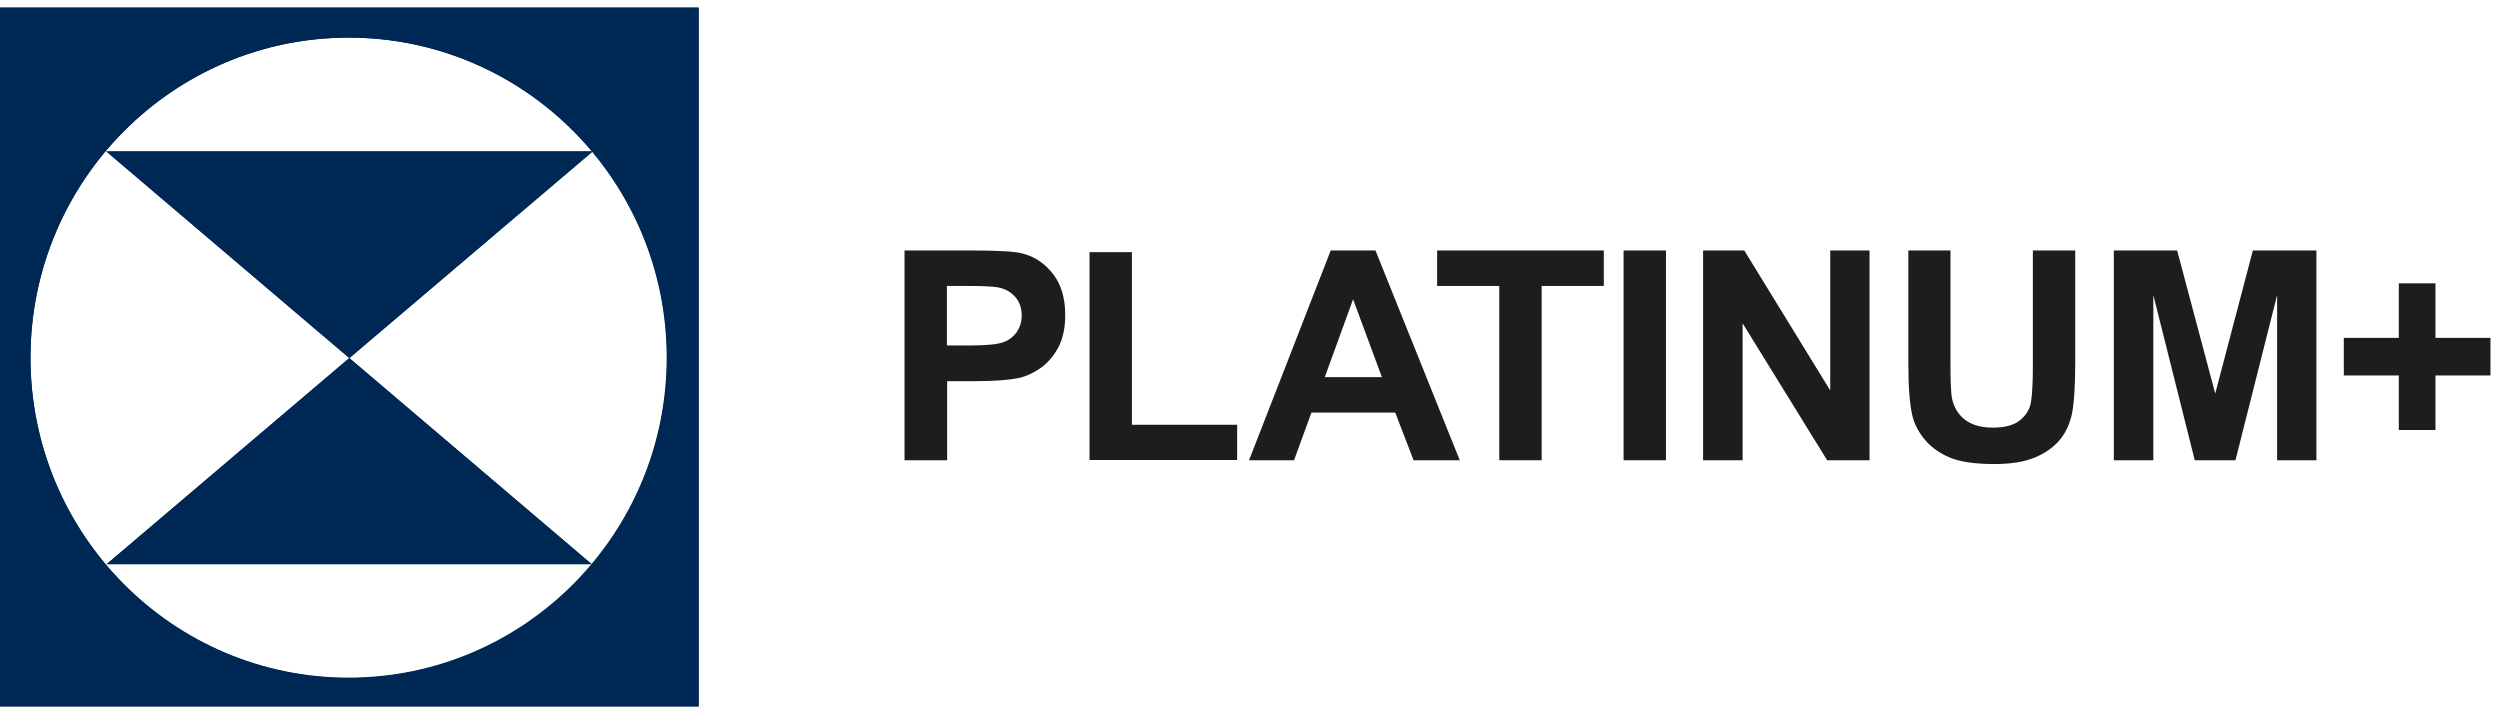
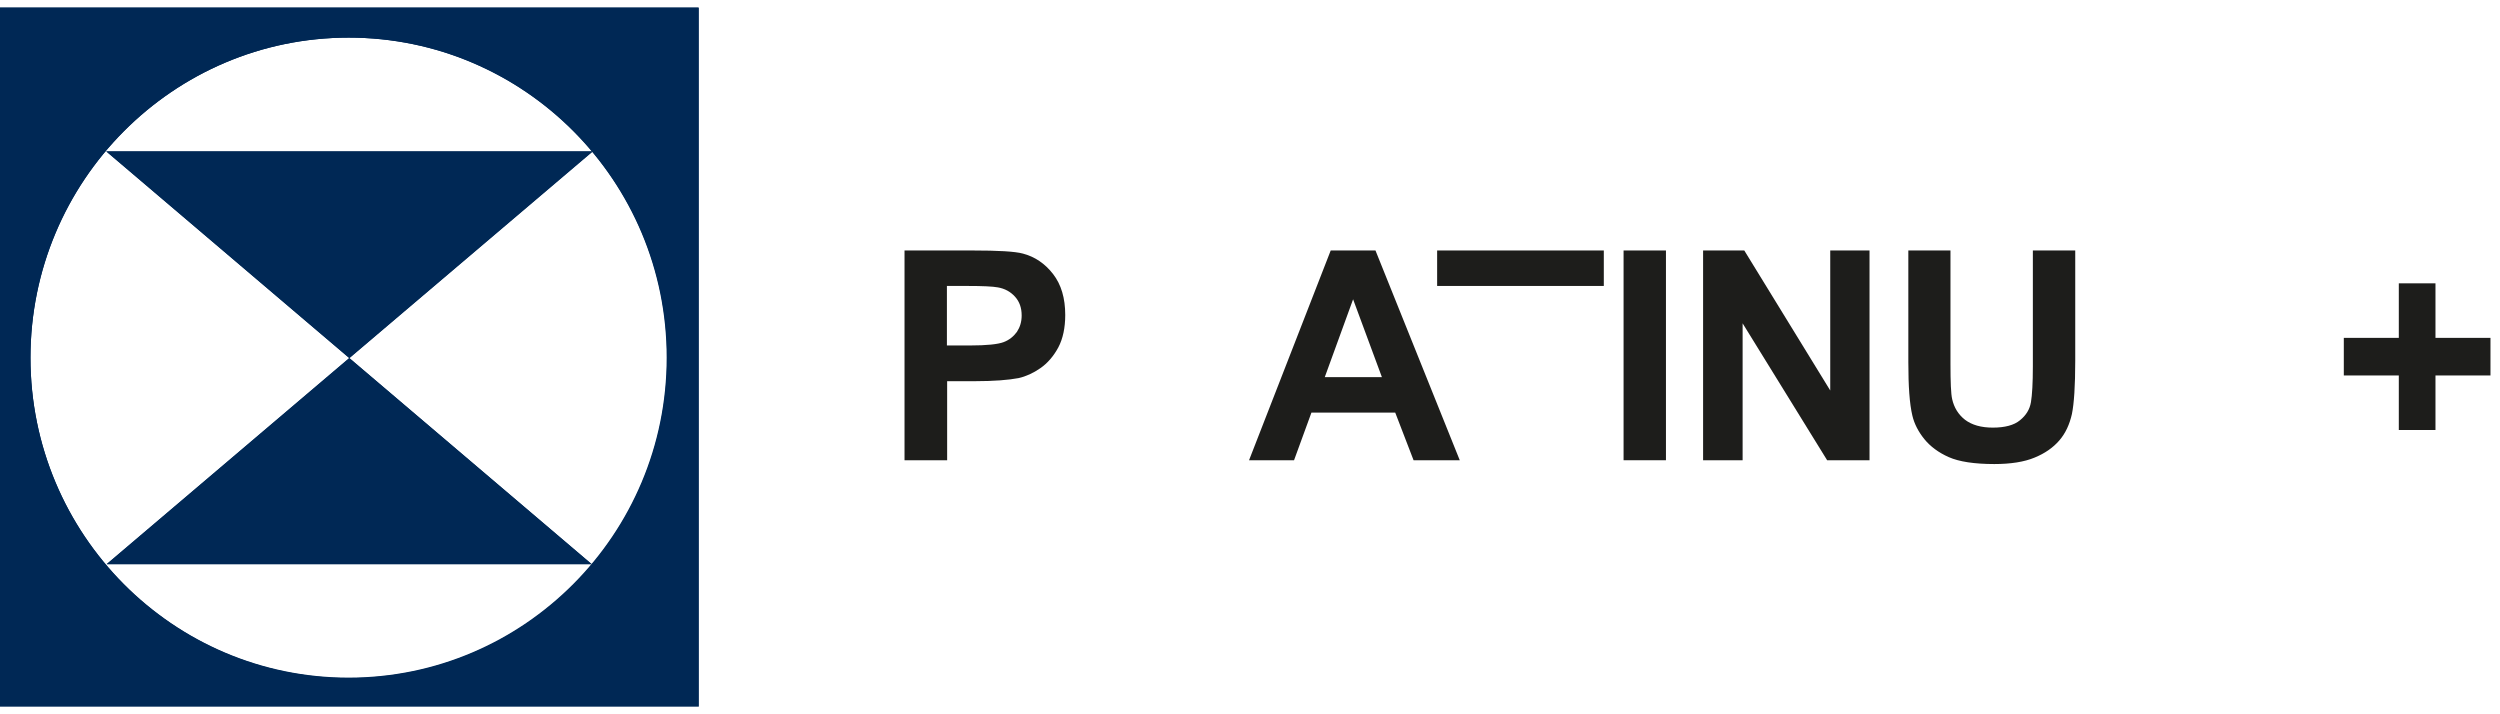
<svg xmlns="http://www.w3.org/2000/svg" version="1.1" id="Layer_1" x="0px" y="0px" width="1050px" height="300px" viewBox="0 0 1050 300" style="enable-background:new 0 0 1050 300;" xml:space="preserve">
  <style type="text/css">
	.st0{fill:#1D1D1B;}
	.st1{fill-rule:evenodd;clip-rule:evenodd;fill:#002855;}
</style>
  <g>
    <g>
      <path class="st0" d="M379.9,193.3v-88.1h28.5c10.8,0,17.9,0.4,21.2,1.3c5,1.3,9.3,4.2,12.7,8.6c3.4,4.4,5.1,10.1,5.1,17.2    c0,5.4-1,10-2.9,13.6c-2,3.7-4.5,6.6-7.5,8.7c-3,2.1-6.1,3.5-9.2,4.2c-4.2,0.8-10.4,1.3-18.4,1.3h-11.6v33.2H379.9z M397.7,120.1    v25h9.7c7,0,11.7-0.5,14.1-1.4c2.4-0.9,4.2-2.4,5.6-4.3c1.3-2,2-4.2,2-6.9c0-3.2-0.9-5.8-2.8-7.9c-1.9-2.1-4.3-3.4-7.2-3.9    c-2.1-0.4-6.4-0.6-12.8-0.6H397.7z" />
-       <path class="st0" d="M457.6,193.3v-87.4h17.8v72.5h44.2v14.8H457.6z" />
      <path class="st0" d="M613.1,193.3h-19.4l-7.7-20h-35.2l-7.3,20h-18.9l34.3-88.1h18.8L613.1,193.3z M580.4,158.4l-12.1-32.7    l-11.9,32.7H580.4z" />
-       <path class="st0" d="M629.7,193.3v-73.2h-26.1v-14.9h70v14.9h-26.1v73.2H629.7z" />
+       <path class="st0" d="M629.7,193.3v-73.2h-26.1v-14.9h70v14.9h-26.1H629.7z" />
      <path class="st0" d="M681.9,193.3v-88.1h17.8v88.1H681.9z" />
      <path class="st0" d="M715.3,193.3v-88.1h17.3l36.1,58.8v-58.8h16.5v88.1h-17.8l-35.5-57.5v57.5H715.3z" />
      <path class="st0" d="M801.4,105.2h17.8v47.7c0,7.6,0.2,12.5,0.7,14.7c0.8,3.6,2.6,6.5,5.4,8.7c2.9,2.2,6.8,3.3,11.7,3.3    c5,0,8.9-1,11.4-3.1c2.6-2.1,4.1-4.6,4.6-7.6c0.5-3,0.8-8,0.8-15v-48.7h17.8v46.3c0,10.6-0.5,18-1.4,22.4c-1,4.4-2.7,8.1-5.3,11.1    c-2.6,3-6,5.4-10.4,7.2c-4.3,1.8-10,2.7-16.9,2.7c-8.4,0-14.8-1-19.1-2.9c-4.3-1.9-7.8-4.5-10.3-7.6c-2.5-3.1-4.2-6.4-5-9.8    c-1.2-5-1.7-12.5-1.7-22.4V105.2z" />
-       <path class="st0" d="M887.8,193.3v-88.1h26.6l16,60.1l15.8-60.1h26.7v88.1h-16.5v-69.4l-17.5,69.4h-17.1l-17.4-69.4v69.4H887.8z" />
      <path class="st0" d="M1007.5,180.6v-22.9h-23.1v-15.8h23.1V119h15.4v22.9h23.1v15.8h-23.1v22.9H1007.5z" />
    </g>
    <path class="st1" d="M146.4,15.8c73.8,0,133.6,60.2,133.6,134.4s-59.9,134.4-133.6,134.4c-73.8,0-133.6-60.2-133.6-134.4   S72.7,15.8,146.4,15.8 M293.3,296.5H0V3.2h293.3V296.5z" />
    <polygon class="st1" points="44.6,63.6 248.8,63.6 44.8,236.9 248.4,236.9  " />
    <path class="st1" d="M146.5,15.8c73.8,0,133.7,60.2,133.7,134.5c0,74.2-59.9,134.5-133.7,134.5c-73.8,0-133.7-60.3-133.7-134.5   C12.8,76,72.7,15.8,146.5,15.8 M293.5,296.8H0V3.2h293.5V296.8z" />
    <polygon class="st1" points="44.7,63.6 249,63.6 44.8,237 248.6,237  " />
  </g>
</svg>